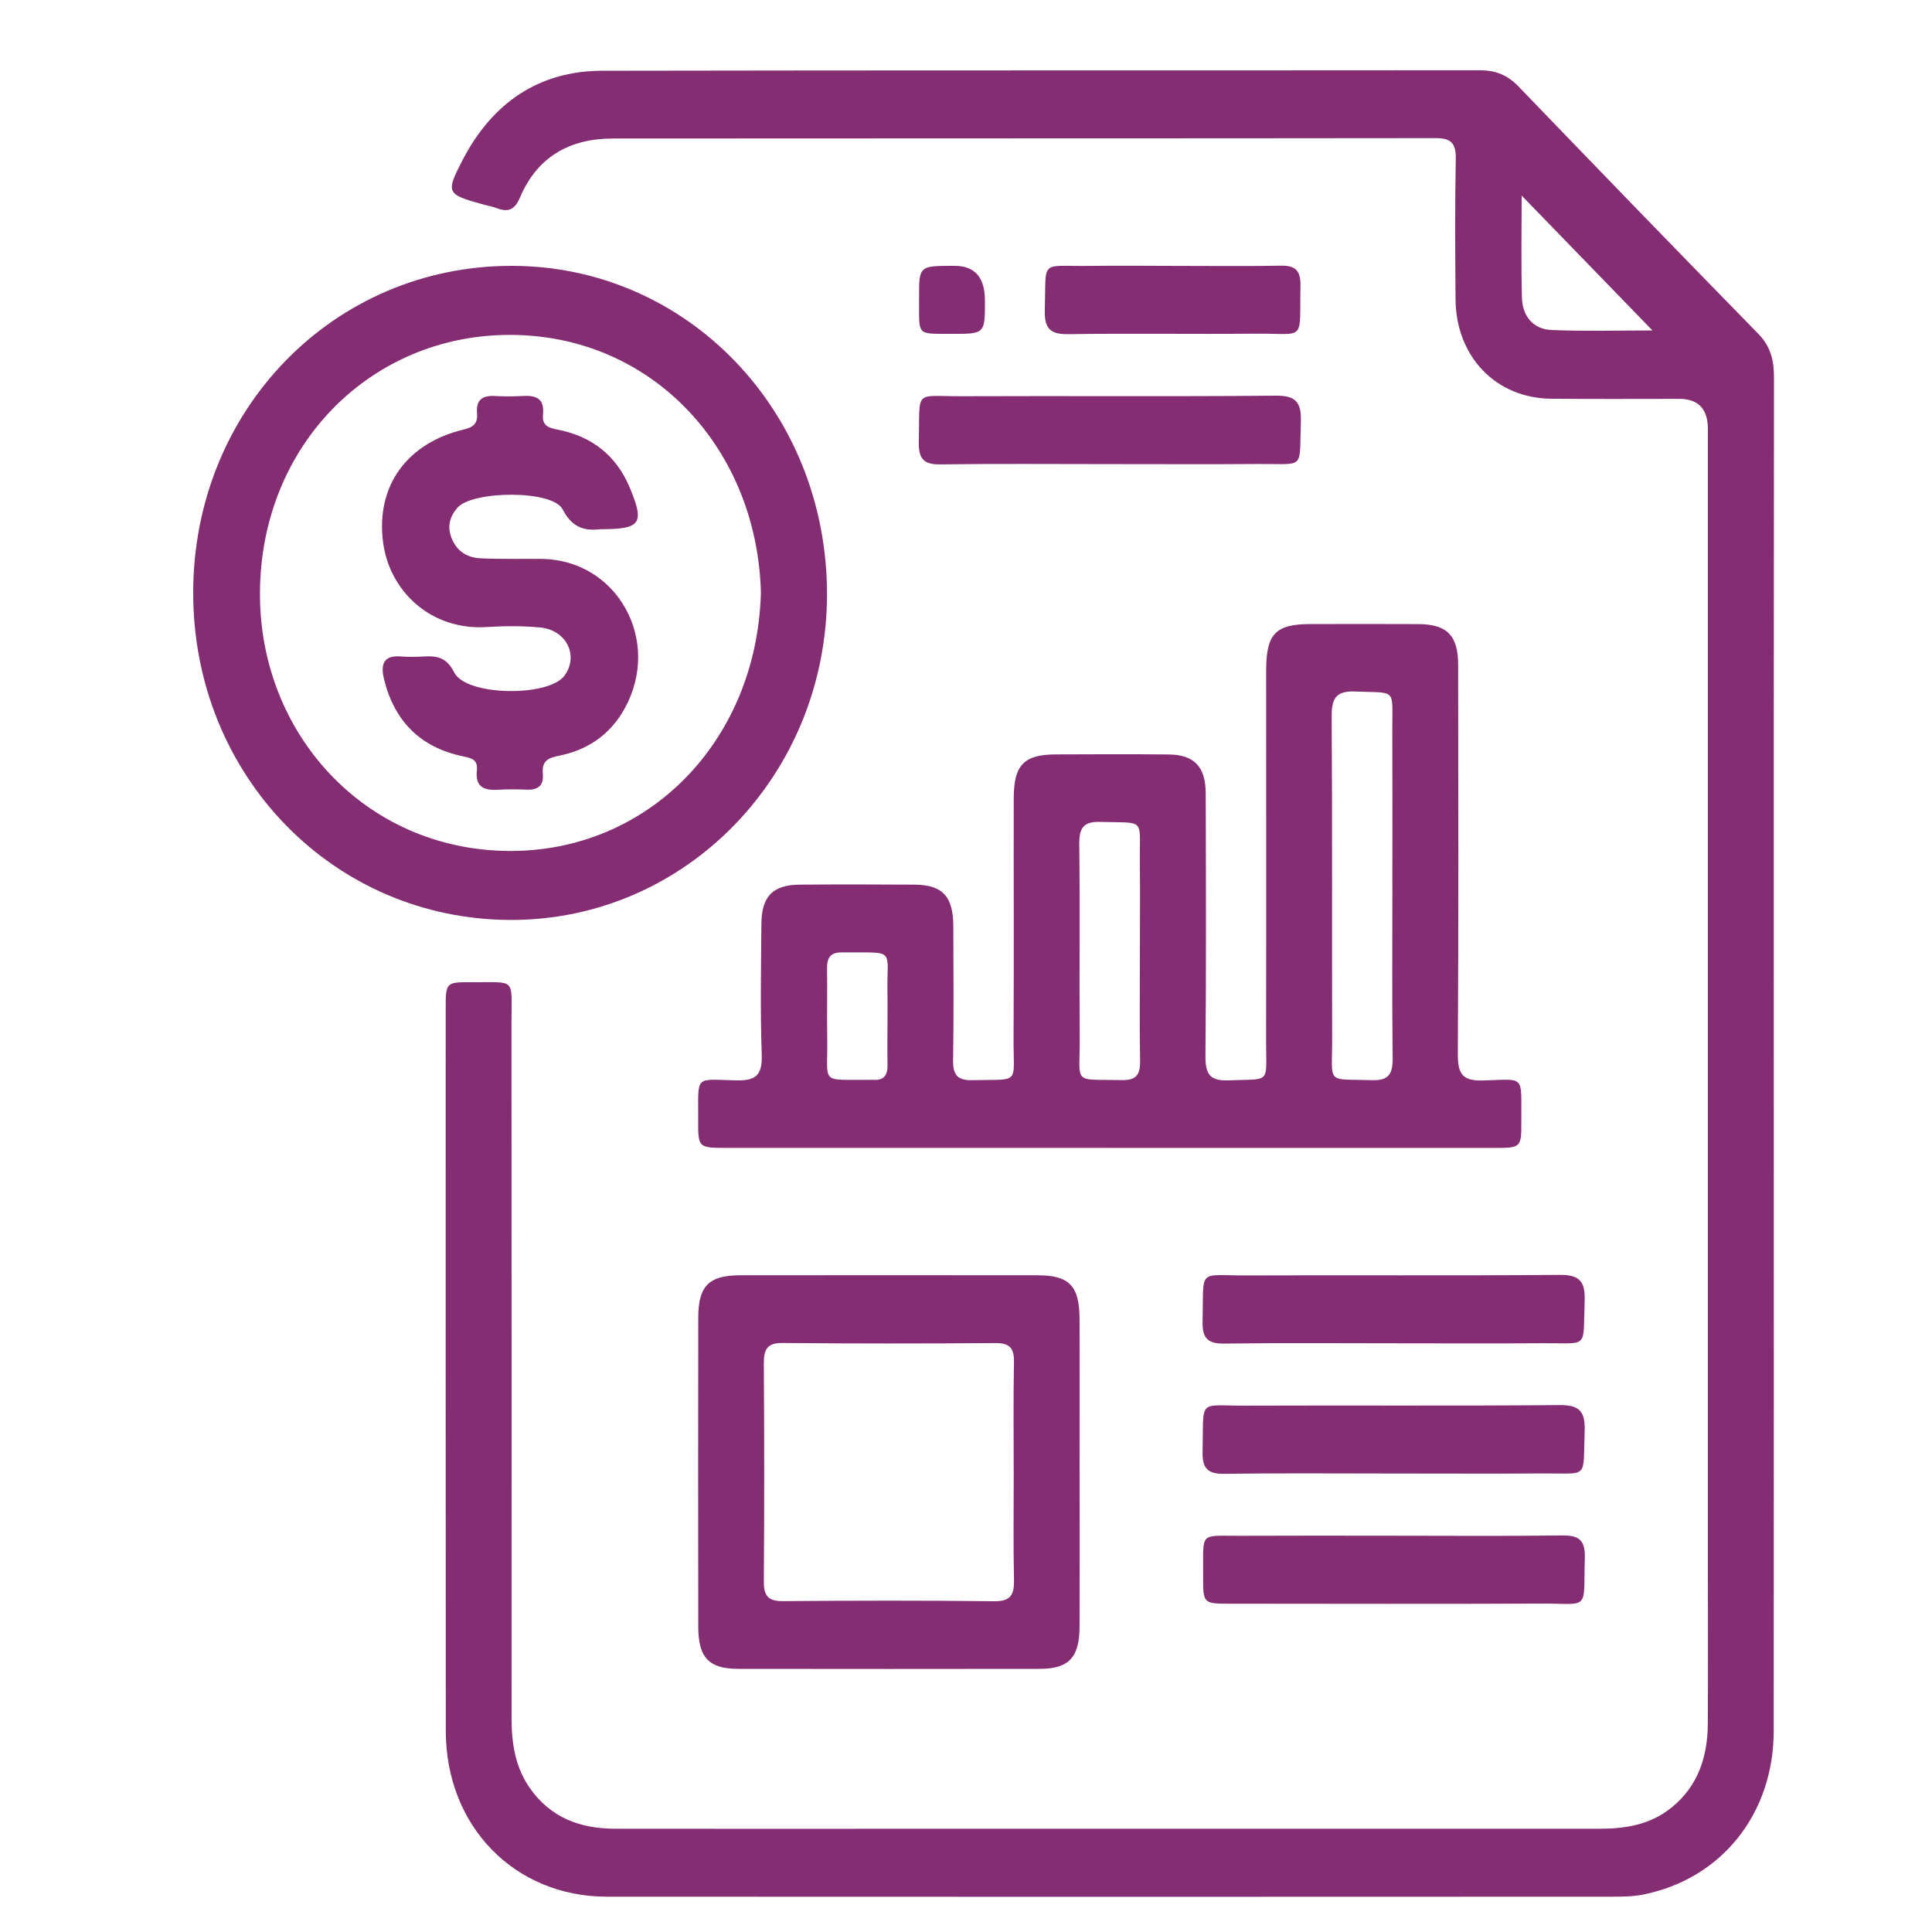
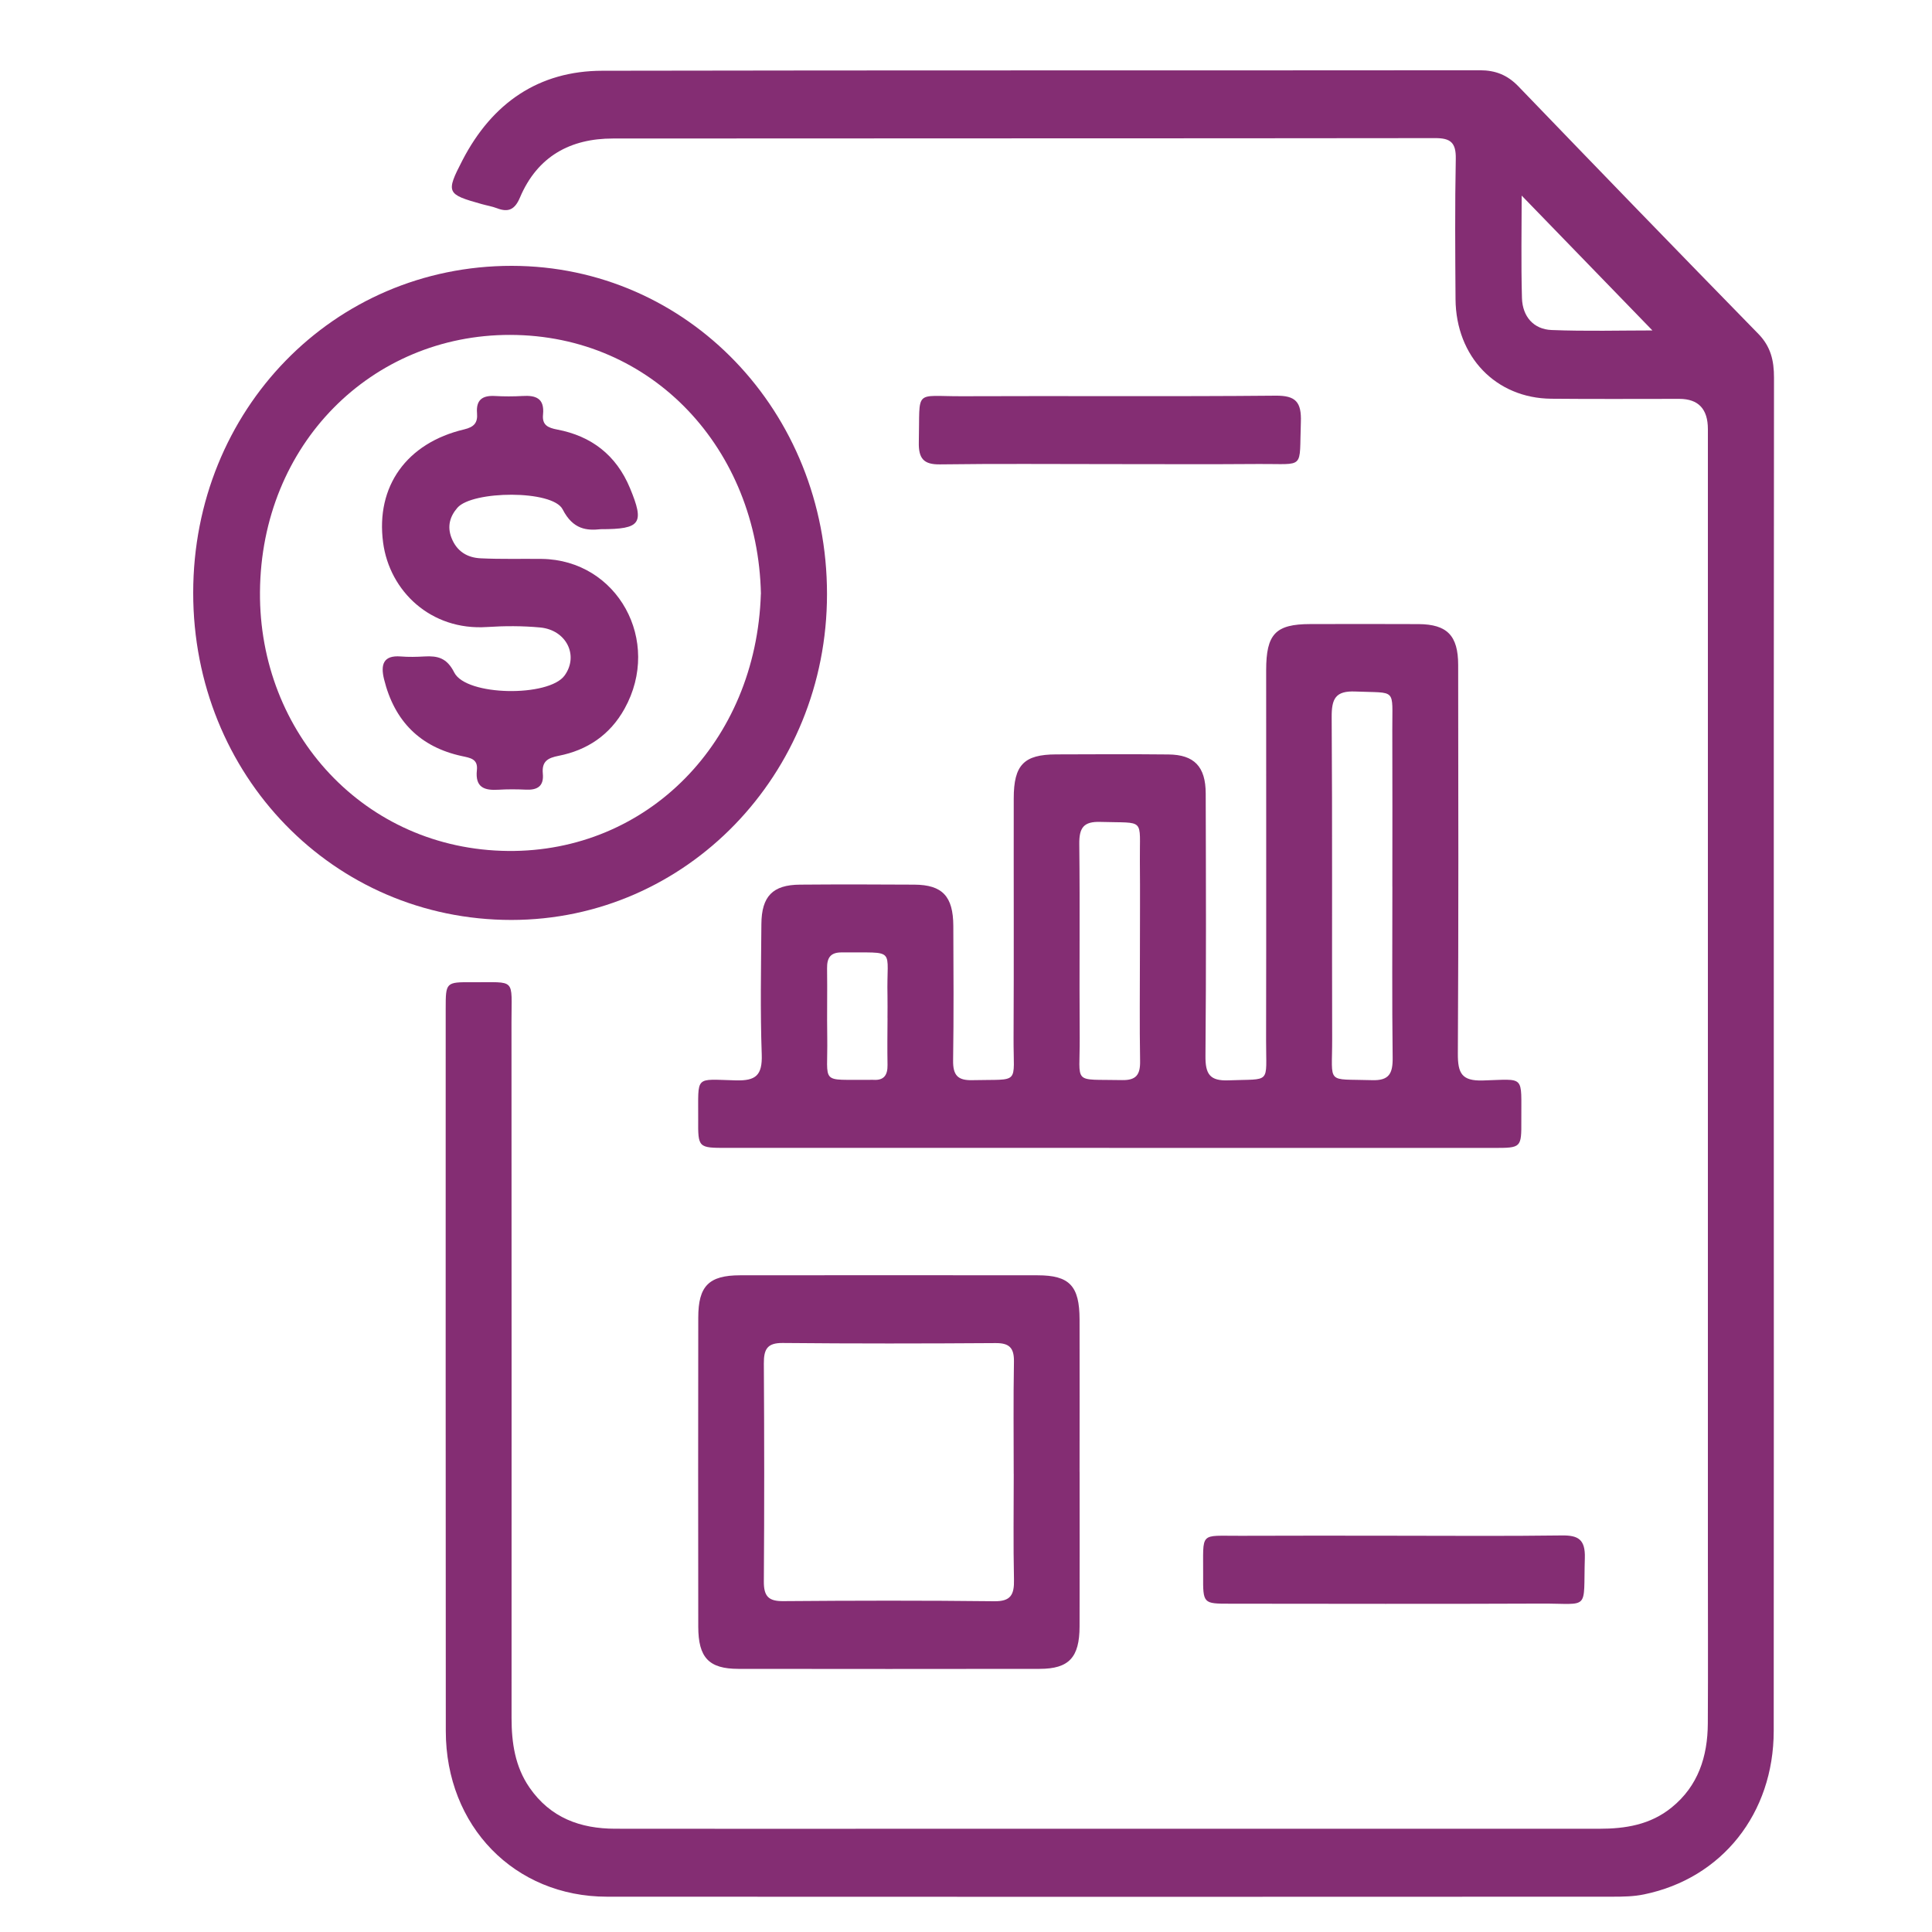
<svg xmlns="http://www.w3.org/2000/svg" width="55" height="55" viewBox="0 0 55 55" fill="none">
  <mask id="mask0_11230_10734" style="mask-type:alpha" maskUnits="userSpaceOnUse" x="0" y="0" width="55" height="55">
    <rect width="55" height="55" fill="#D9D9D9" />
  </mask>
  <g mask="url(#mask0_11230_10734)" />
  <g clip-path="url(#clip0_11230_10734)">
    <path d="M50.496 30.102C50.496 36.494 50.5 42.885 50.494 49.277C50.492 51.624 49.023 53.473 46.804 53.929C46.513 53.99 46.209 53.995 45.91 53.995C36.367 53.999 26.824 54.001 17.28 53.995C14.646 53.994 12.693 51.987 12.691 49.281C12.685 42.426 12.688 35.572 12.688 28.716C12.688 27.964 12.692 27.957 13.444 27.962C14.708 27.971 14.56 27.819 14.561 29.094C14.566 35.698 14.563 42.302 14.563 48.906C14.563 49.614 14.663 50.292 15.072 50.886C15.67 51.753 16.526 52.059 17.511 52.06C20.356 52.065 23.2 52.061 26.045 52.061C32.538 52.061 39.031 52.061 45.525 52.061C46.27 52.061 46.98 51.949 47.587 51.456C48.341 50.846 48.614 50.008 48.618 49.059C48.627 47.514 48.62 45.969 48.62 44.425C48.62 33.688 48.62 22.952 48.62 12.216C48.62 11.643 48.349 11.356 47.808 11.355C46.592 11.355 45.375 11.363 44.159 11.351C42.584 11.336 41.449 10.155 41.436 8.519C41.427 7.187 41.417 5.854 41.443 4.523C41.452 4.057 41.292 3.931 40.858 3.932C33.055 3.942 25.251 3.936 17.448 3.943C16.246 3.943 15.301 4.443 14.801 5.626C14.655 5.971 14.468 6.051 14.148 5.928C14.009 5.875 13.859 5.851 13.714 5.81C12.715 5.53 12.685 5.49 13.167 4.559C14.013 2.928 15.339 2.017 17.147 2.014C25.474 1.998 33.801 2.008 42.129 2C42.573 2 42.913 2.134 43.227 2.46C45.496 4.816 47.77 7.166 50.056 9.504C50.41 9.866 50.503 10.266 50.502 10.754C50.494 17.203 50.496 23.652 50.496 30.102ZM47.041 9.407C45.807 8.134 44.554 6.841 43.319 5.568C43.319 6.49 43.299 7.489 43.327 8.486C43.343 9.013 43.66 9.376 44.173 9.395C45.155 9.434 46.139 9.407 47.04 9.407H47.041Z" fill="#842D73" />
    <path d="M31.576 32.678C27.945 32.678 24.314 32.678 20.684 32.678C19.877 32.678 19.87 32.675 19.876 31.862C19.884 30.595 19.753 30.727 20.952 30.756C21.512 30.77 21.706 30.617 21.685 30.016C21.641 28.782 21.666 27.544 21.675 26.309C21.68 25.514 21.999 25.189 22.774 25.184C23.859 25.175 24.945 25.177 26.03 25.184C26.828 25.189 27.135 25.515 27.139 26.359C27.144 27.633 27.153 28.908 27.133 30.183C27.126 30.611 27.265 30.761 27.682 30.75C29.065 30.717 28.848 30.9 28.854 29.562C28.866 27.283 28.855 25.004 28.859 22.726C28.86 21.776 29.148 21.479 30.065 21.476C31.132 21.472 32.199 21.467 33.265 21.478C33.995 21.485 34.322 21.823 34.324 22.586C34.331 25.077 34.339 27.568 34.317 30.059C34.312 30.58 34.441 30.776 34.975 30.755C36.202 30.706 36.041 30.883 36.043 29.627C36.05 26.112 36.044 22.597 36.045 19.082C36.045 18.047 36.312 17.768 37.299 17.766C38.328 17.764 39.358 17.762 40.387 17.767C41.195 17.773 41.51 18.093 41.511 18.927C41.516 22.616 41.523 26.304 41.502 29.993C41.499 30.556 41.614 30.775 42.209 30.759C43.439 30.725 43.301 30.586 43.309 31.897C43.313 32.676 43.307 32.679 42.524 32.679C38.875 32.679 35.226 32.679 31.577 32.679L31.576 32.678ZM39.637 25.239C39.637 23.753 39.642 22.266 39.636 20.778C39.631 19.569 39.777 19.737 38.586 19.686C38.018 19.662 37.906 19.889 37.91 20.422C37.931 23.473 37.915 26.524 37.924 29.576C37.927 30.894 37.732 30.708 39.056 30.75C39.545 30.767 39.652 30.563 39.646 30.105C39.626 28.483 39.638 26.86 39.638 25.239H39.637ZM32.451 27.133C32.451 26.264 32.458 25.395 32.45 24.525C32.438 23.261 32.625 23.439 31.326 23.398C30.849 23.383 30.719 23.561 30.725 24.033C30.746 25.867 30.723 27.702 30.737 29.537C30.747 30.902 30.504 30.717 31.943 30.748C32.341 30.756 32.464 30.598 32.456 30.204C32.439 29.18 32.451 28.157 32.451 27.133ZM25.265 28.982C25.265 28.77 25.269 28.557 25.265 28.345C25.23 26.953 25.56 27.129 23.967 27.113C23.646 27.11 23.54 27.259 23.545 27.571C23.555 28.227 23.539 28.884 23.55 29.541C23.571 30.901 23.317 30.726 24.761 30.741C24.798 30.741 24.836 30.738 24.873 30.741C25.167 30.759 25.271 30.601 25.266 30.316C25.258 29.872 25.263 29.427 25.266 28.983L25.265 28.982Z" fill="#842D73" />
    <path d="M23.543 16.913C23.543 22.049 19.533 26.188 14.558 26.189C9.496 26.19 5.497 22.076 5.5 16.872C5.503 11.664 9.498 7.566 14.568 7.568C19.569 7.572 23.544 11.71 23.543 16.912V16.913ZM21.662 16.907C21.575 12.804 18.591 9.538 14.52 9.534C10.583 9.529 7.433 12.643 7.401 16.85C7.369 20.867 10.377 24.186 14.464 24.225C18.422 24.262 21.528 21.132 21.66 16.908L21.662 16.907Z" fill="#842D73" />
    <path d="M30.734 41.905C30.734 43.37 30.738 44.838 30.733 46.303C30.731 47.184 30.431 47.508 29.598 47.509C26.738 47.513 23.878 47.513 21.017 47.509C20.18 47.508 19.879 47.189 19.878 46.308C19.874 43.375 19.874 40.443 19.878 37.511C19.878 36.61 20.179 36.306 21.068 36.305C23.891 36.302 26.714 36.302 29.536 36.305C30.448 36.305 30.731 36.607 30.733 37.563C30.737 39.01 30.733 40.456 30.733 41.904L30.734 41.905ZM28.858 41.956C28.858 40.893 28.846 39.832 28.865 38.769C28.873 38.362 28.726 38.232 28.34 38.235C26.32 38.249 24.298 38.251 22.277 38.232C21.841 38.229 21.742 38.411 21.745 38.819C21.758 40.885 21.76 42.951 21.745 45.017C21.741 45.451 21.886 45.585 22.298 45.581C24.301 45.565 26.303 45.561 28.306 45.584C28.773 45.59 28.876 45.4 28.866 44.967C28.844 43.964 28.859 42.959 28.859 41.955L28.858 41.956Z" fill="#842D73" />
    <path d="M31.586 13.212C29.977 13.212 28.37 13.198 26.762 13.22C26.294 13.227 26.146 13.055 26.157 12.584C26.194 11.053 25.994 11.286 27.393 11.28C30.365 11.267 33.339 11.292 36.311 11.264C36.886 11.258 37.054 11.442 37.033 12.021C36.982 13.387 37.174 13.2 35.848 13.209C34.427 13.22 33.006 13.212 31.586 13.212Z" fill="#842D73" />
-     <path d="M39.672 38.241C38.064 38.241 36.456 38.227 34.848 38.249C34.389 38.255 34.223 38.102 34.235 37.621C34.273 36.082 34.074 36.315 35.465 36.309C38.437 36.297 41.41 36.32 44.383 36.293C44.945 36.288 45.135 36.451 45.112 37.042C45.059 38.417 45.251 38.229 43.934 38.239C42.513 38.249 41.092 38.241 39.672 38.241Z" fill="#842D73" />
-     <path d="M39.674 41.948C38.066 41.948 36.459 41.934 34.85 41.956C34.393 41.962 34.223 41.815 34.235 41.33C34.273 39.788 34.074 40.022 35.462 40.016C38.434 40.004 41.408 40.026 44.38 40C44.94 39.995 45.136 40.151 45.112 40.746C45.059 42.123 45.251 41.937 43.936 41.946C42.515 41.956 41.094 41.948 39.674 41.948Z" fill="#842D73" />
    <path d="M39.69 43.719C41.28 43.719 42.869 43.733 44.458 43.711C44.925 43.704 45.133 43.82 45.117 44.353C45.071 45.879 45.279 45.645 43.873 45.651C40.919 45.664 37.965 45.656 35.011 45.654C34.252 45.654 34.246 45.651 34.251 44.848C34.259 43.581 34.122 43.727 35.317 43.721C36.775 43.714 38.233 43.718 39.693 43.719H39.69Z" fill="#842D73" />
-     <path d="M33.442 7.569C34.45 7.569 35.46 7.582 36.469 7.563C36.882 7.555 37.029 7.708 37.022 8.133C36.989 9.763 37.197 9.485 35.737 9.499C33.962 9.517 32.187 9.486 30.411 9.513C29.898 9.521 29.727 9.353 29.743 8.822C29.788 7.363 29.586 7.587 30.976 7.57C31.799 7.559 32.62 7.567 33.443 7.569H33.442Z" fill="#842D73" />
-     <path d="M28.04 8.556C28.04 9.505 28.04 9.507 27.083 9.504C26.059 9.5 26.171 9.577 26.165 8.46C26.161 7.567 26.165 7.567 27.176 7.568C27.752 7.568 28.039 7.898 28.039 8.556H28.04Z" fill="#842D73" />
    <path d="M17.105 15.065C16.712 15.107 16.314 15.082 16.017 14.5C15.731 13.941 13.446 13.965 13.021 14.455C12.809 14.7 12.725 14.983 12.853 15.312C13.005 15.702 13.309 15.877 13.684 15.894C14.263 15.922 14.844 15.904 15.424 15.911C17.579 15.94 18.852 18.244 17.78 20.175C17.362 20.928 16.712 21.357 15.905 21.516C15.593 21.577 15.421 21.673 15.453 22.022C15.488 22.386 15.293 22.494 14.976 22.48C14.714 22.468 14.451 22.466 14.19 22.482C13.796 22.506 13.522 22.424 13.576 21.924C13.611 21.601 13.384 21.576 13.148 21.524C11.974 21.27 11.229 20.541 10.933 19.336C10.831 18.92 10.911 18.649 11.407 18.688C11.63 18.706 11.857 18.701 12.081 18.688C12.455 18.667 12.72 18.724 12.931 19.144C13.272 19.82 15.627 19.848 16.073 19.23C16.482 18.664 16.127 17.934 15.377 17.863C14.876 17.816 14.366 17.817 13.863 17.85C12.27 17.956 11.09 16.833 10.906 15.444C10.694 13.844 11.577 12.611 13.214 12.224C13.496 12.157 13.603 12.036 13.58 11.763C13.548 11.374 13.743 11.255 14.088 11.273C14.349 11.288 14.612 11.288 14.874 11.273C15.246 11.25 15.506 11.332 15.459 11.8C15.428 12.102 15.6 12.178 15.86 12.228C16.827 12.41 17.542 12.95 17.934 13.895C18.351 14.902 18.247 15.065 17.105 15.065Z" fill="#842D73" />
  </g>
  <defs>
    <clipPath id="clip0_11230_10734">
      <rect width="45" height="52" fill="white" transform="translate(5.5 2)" />
    </clipPath>
  </defs>
</svg>